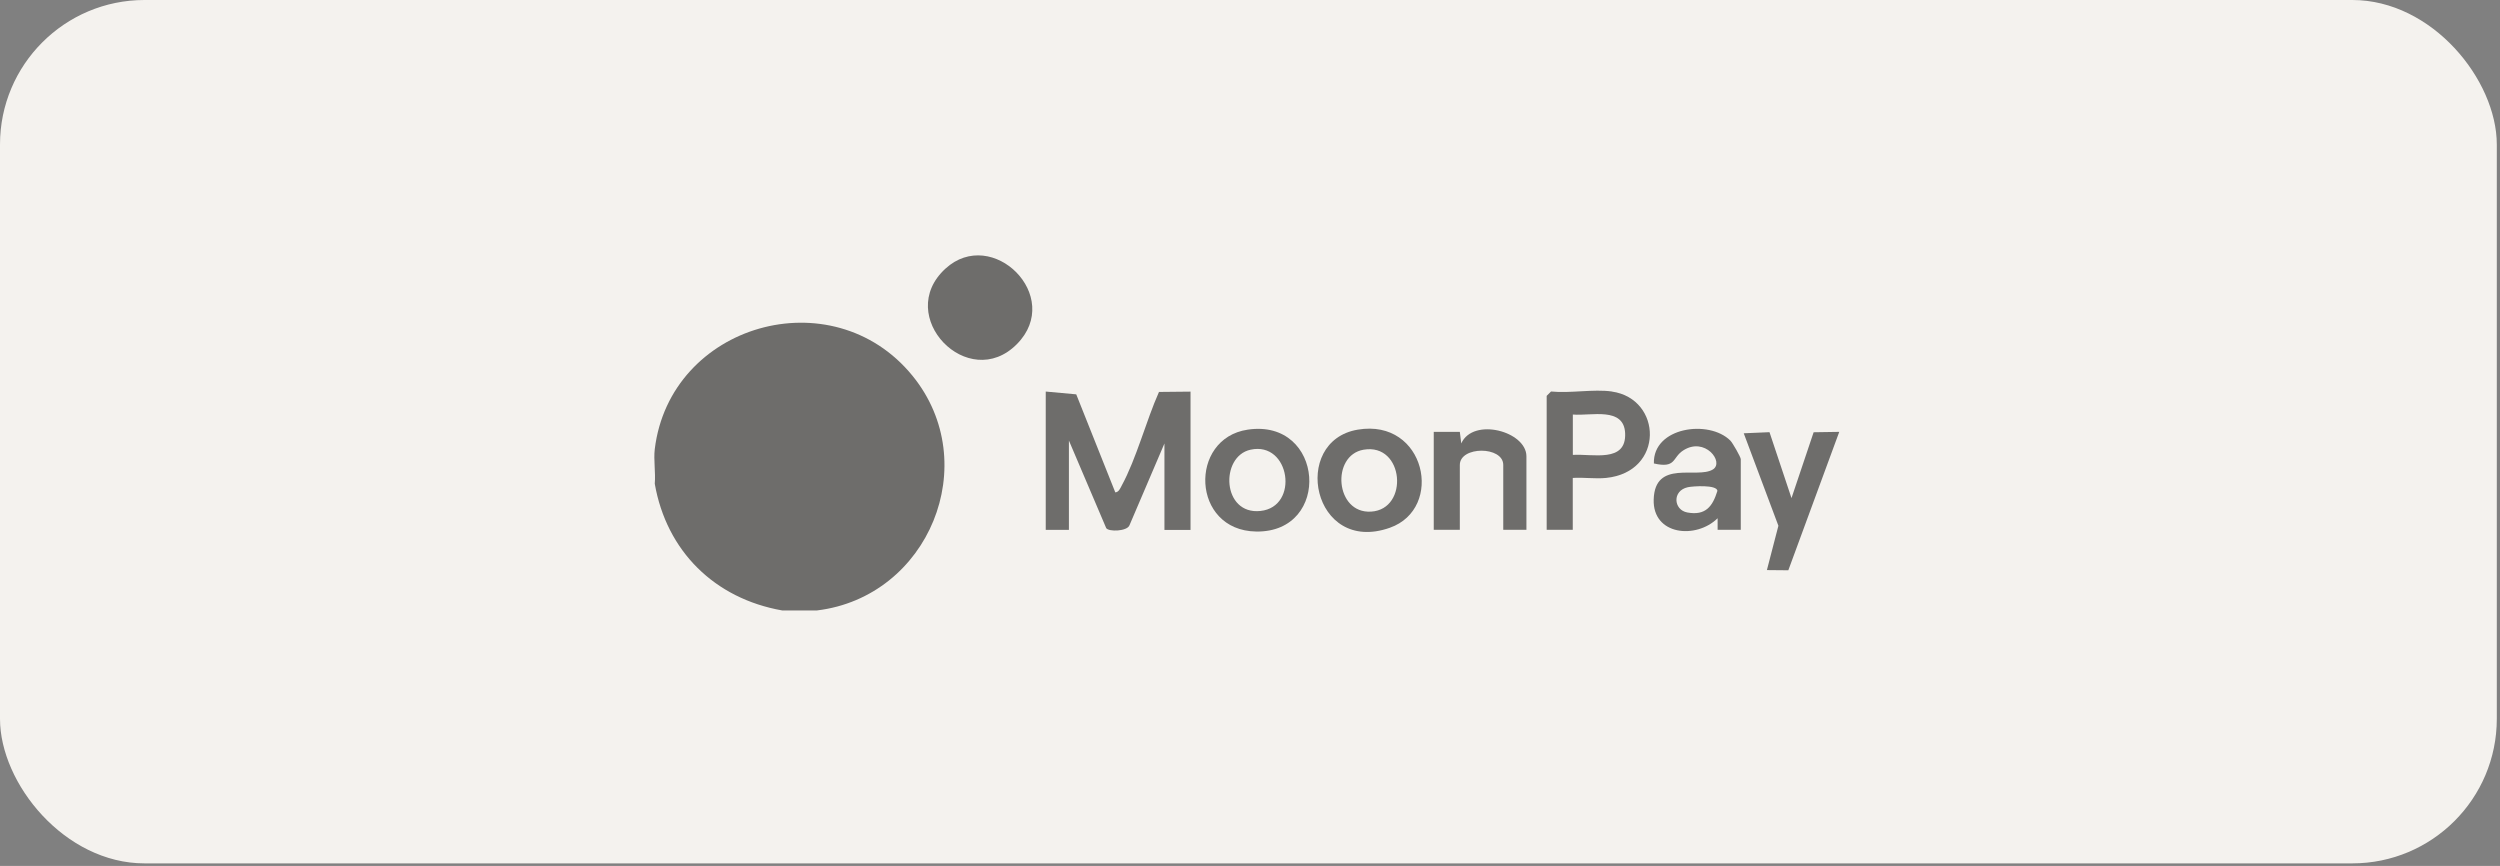
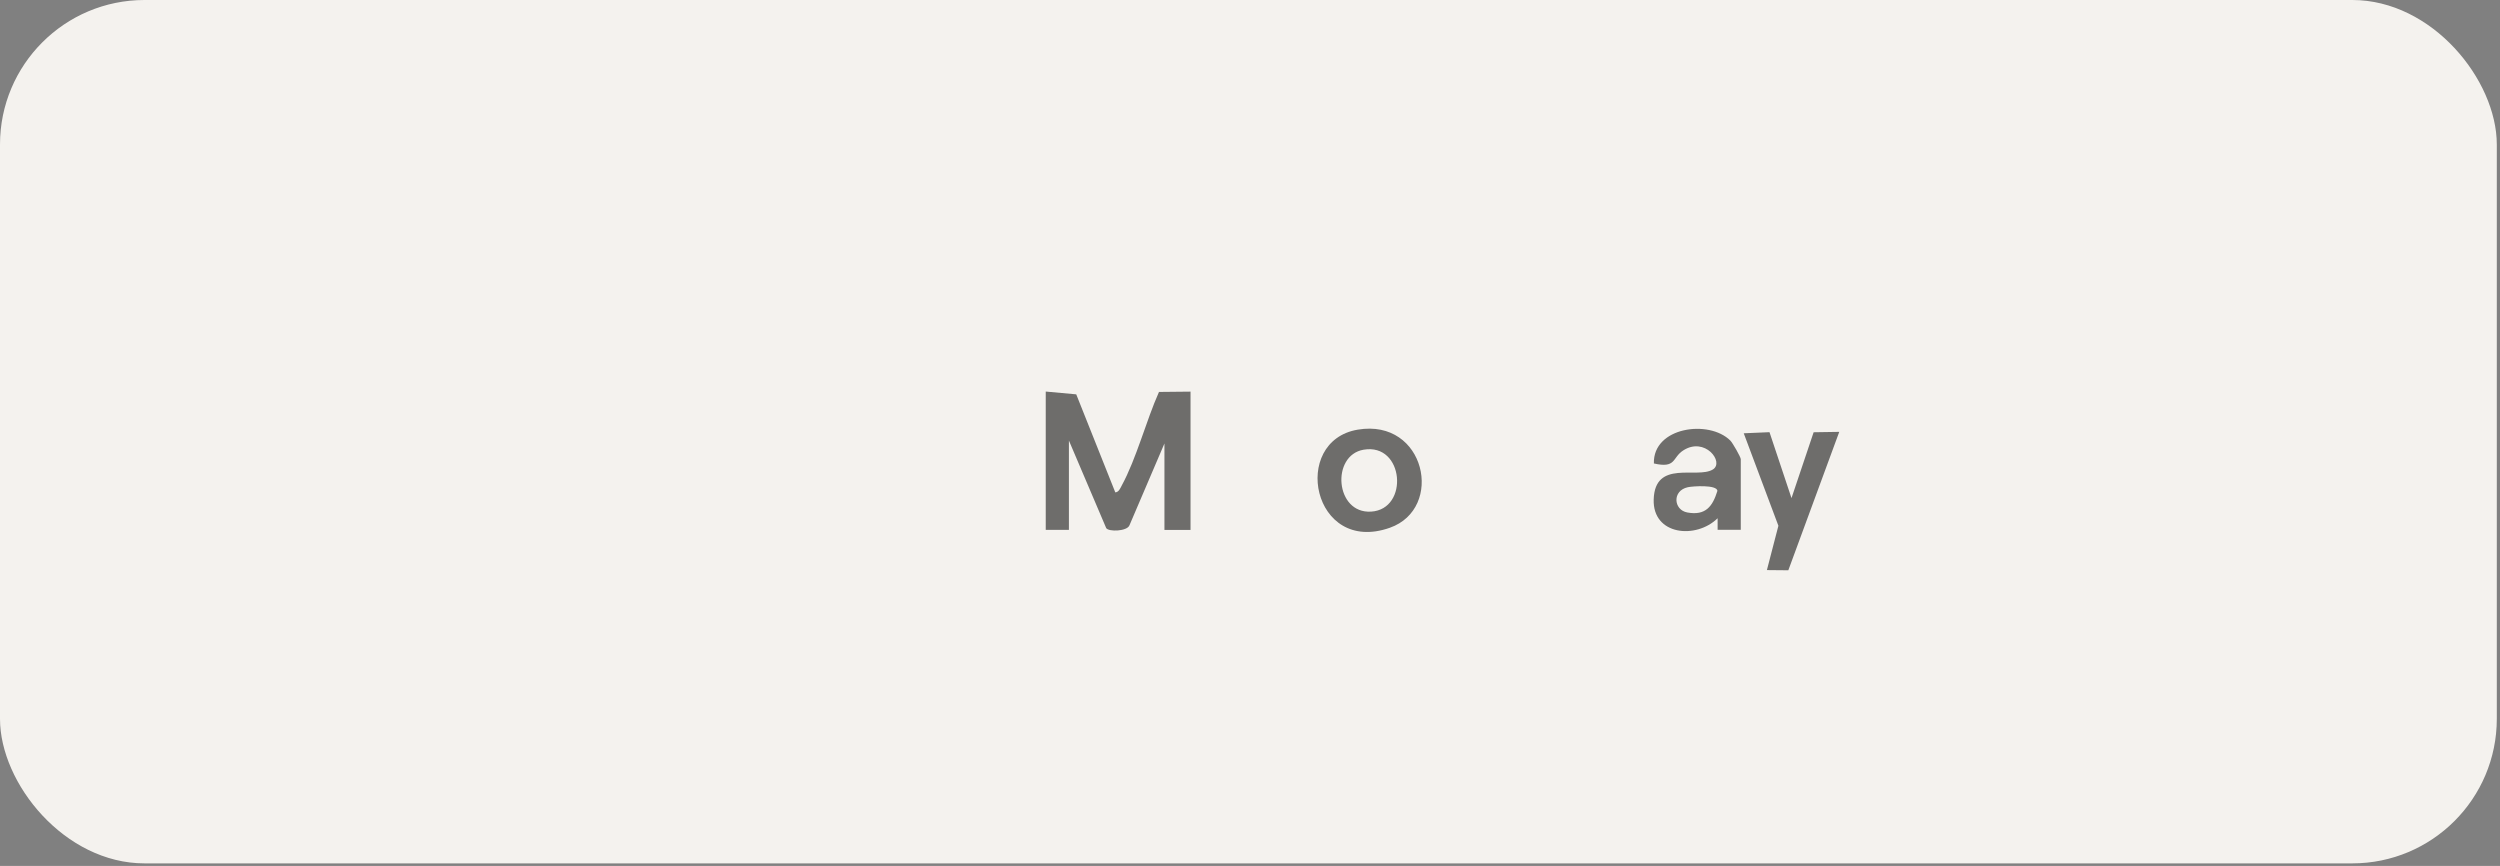
<svg xmlns="http://www.w3.org/2000/svg" width="179" height="62" viewBox="0 0 179 62" fill="none">
  <rect x="0" y="0" width="179" height="62" fill="#808080" stroke="none" />
  <rect width="178.771" height="61.818" rx="10.349" fill="#F4F2EE" />
  <g opacity="0.55">
-     <path d="M58.497 43.708H56.007C51.165 42.858 47.722 39.457 46.881 34.634C46.951 33.839 46.788 32.928 46.881 32.157C47.973 23.198 59.589 19.858 65.332 26.902C70.444 33.175 66.499 42.742 58.493 43.708H58.497Z" fill="black" />
    <path d="M74.875 28.035L77.059 28.235L79.856 35.256C80.107 35.233 80.205 34.973 80.307 34.782C81.371 32.835 82.063 30.126 82.983 28.063L85.242 28.04V37.942H83.374V31.753L80.869 37.612C80.697 38.049 79.391 38.086 79.206 37.816L76.534 31.544V37.937H74.875V28.035Z" fill="black" />
-     <path d="M67.693 19.235C71.043 16.164 76.183 21.224 72.814 24.634C69.334 28.161 63.985 22.632 67.693 19.235Z" fill="black" />
-     <path d="M115.412 28.036C119.027 28.552 119.185 33.798 114.994 34.22C114.227 34.299 113.386 34.169 112.61 34.22V37.933H110.742V28.343L111.054 28.031C112.415 28.171 114.097 27.845 115.407 28.031L115.412 28.036ZM112.615 32.571C114.032 32.478 116.448 33.161 116.36 31.028C116.281 29.105 113.939 29.792 112.615 29.681V32.566V32.571Z" fill="black" />
    <path d="M124.639 37.933H122.981V37.106C121.447 38.621 118.325 38.333 118.404 35.763C118.492 32.882 121.498 34.304 122.637 33.617C123.492 33.101 122.065 31.228 120.499 32.264C119.719 32.78 120.021 33.551 118.418 33.184C118.339 30.578 122.363 30.015 123.896 31.549C124.054 31.707 124.639 32.729 124.639 32.873V37.928V37.933ZM120.848 34.885C119.714 35.131 119.821 36.511 120.811 36.693C122.121 36.934 122.623 36.26 122.967 35.145C122.93 34.694 121.215 34.806 120.848 34.885Z" fill="black" />
    <path d="M97.214 30.763C102.065 29.941 103.44 36.404 99.509 37.789C93.971 39.741 92.377 31.581 97.214 30.763ZM97.632 32.199C95.29 32.603 95.592 36.79 98.171 36.632C100.912 36.465 100.536 31.697 97.632 32.199Z" fill="black" />
-     <path d="M89.333 30.763C94.829 29.945 95.378 38.142 89.941 38.058C85.29 37.984 85.095 31.395 89.333 30.763ZM89.537 32.199C87.335 32.682 87.493 36.878 90.248 36.585C93.059 36.288 92.371 31.576 89.537 32.199Z" fill="black" />
-     <path d="M109.292 37.933H107.633V33.291C107.633 31.929 104.524 31.929 104.524 33.291V37.933H102.656V30.921H104.524L104.626 31.748C105.481 29.857 109.292 30.884 109.292 32.673V37.933Z" fill="black" />
    <path d="M126.696 30.944L128.271 35.665L129.856 30.949L131.691 30.921L128.044 40.832L126.51 40.818L127.333 37.645L124.852 31.023L126.696 30.944Z" fill="black" />
  </g>
</svg>